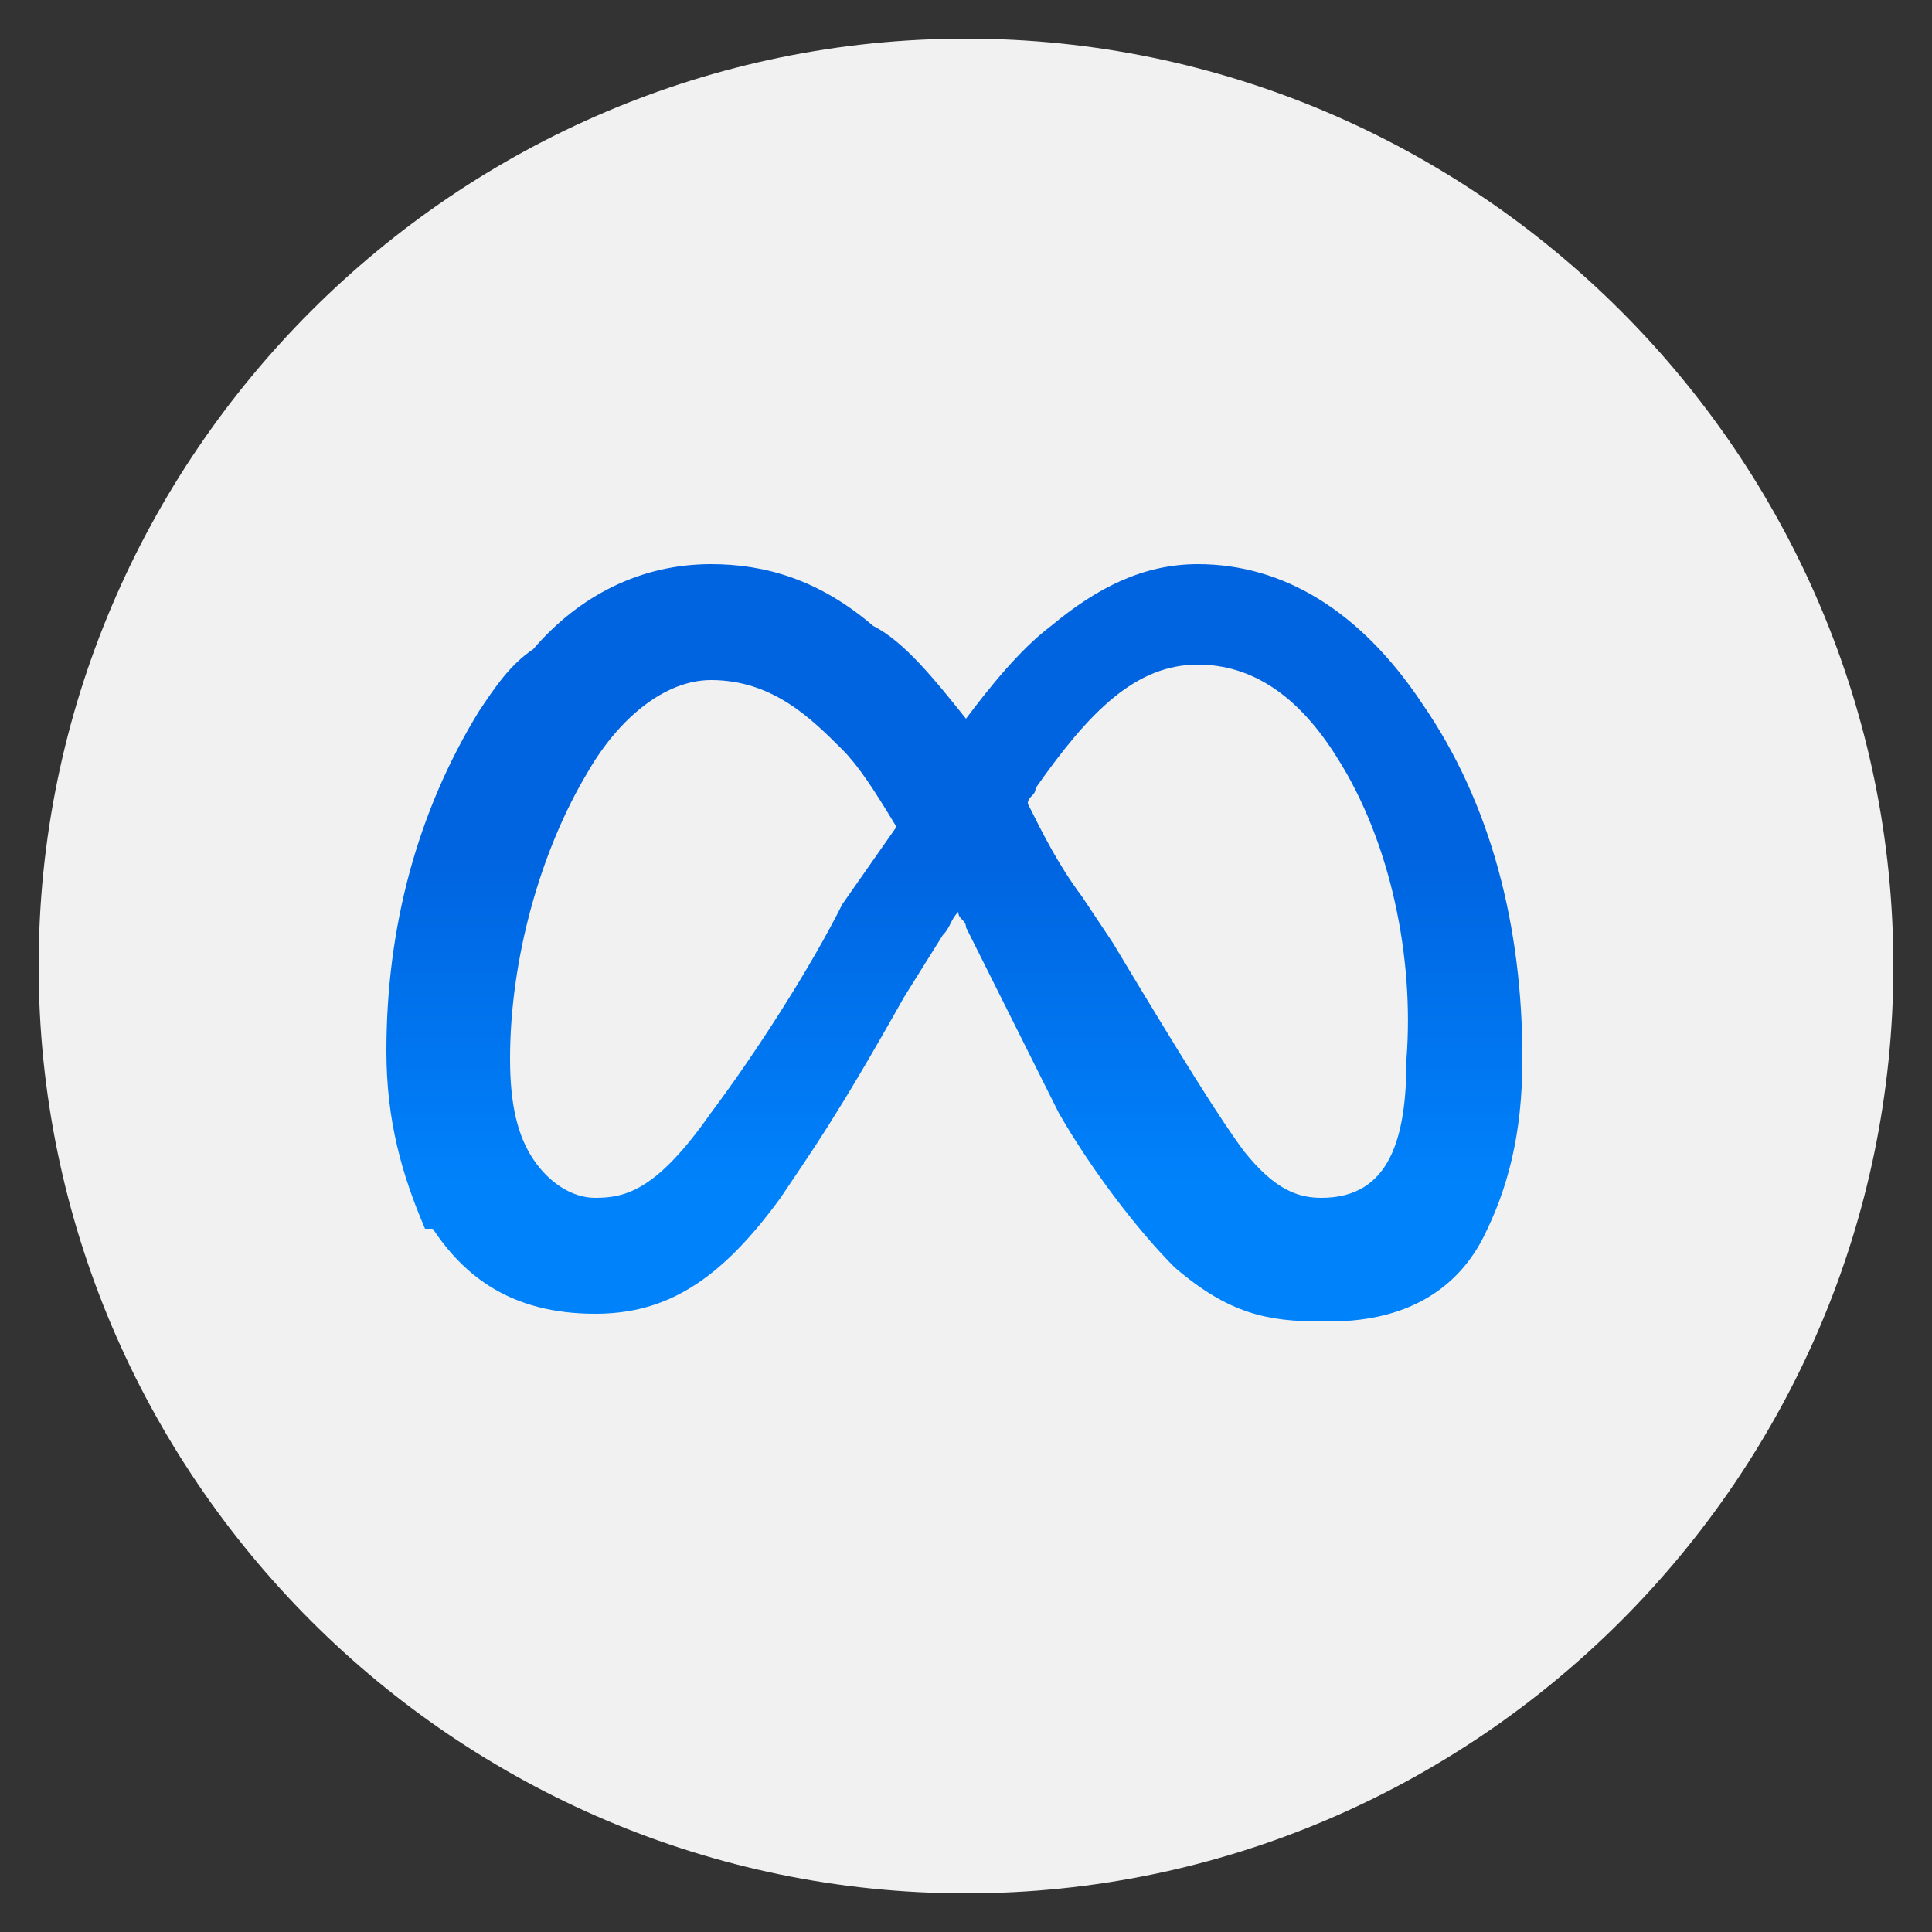
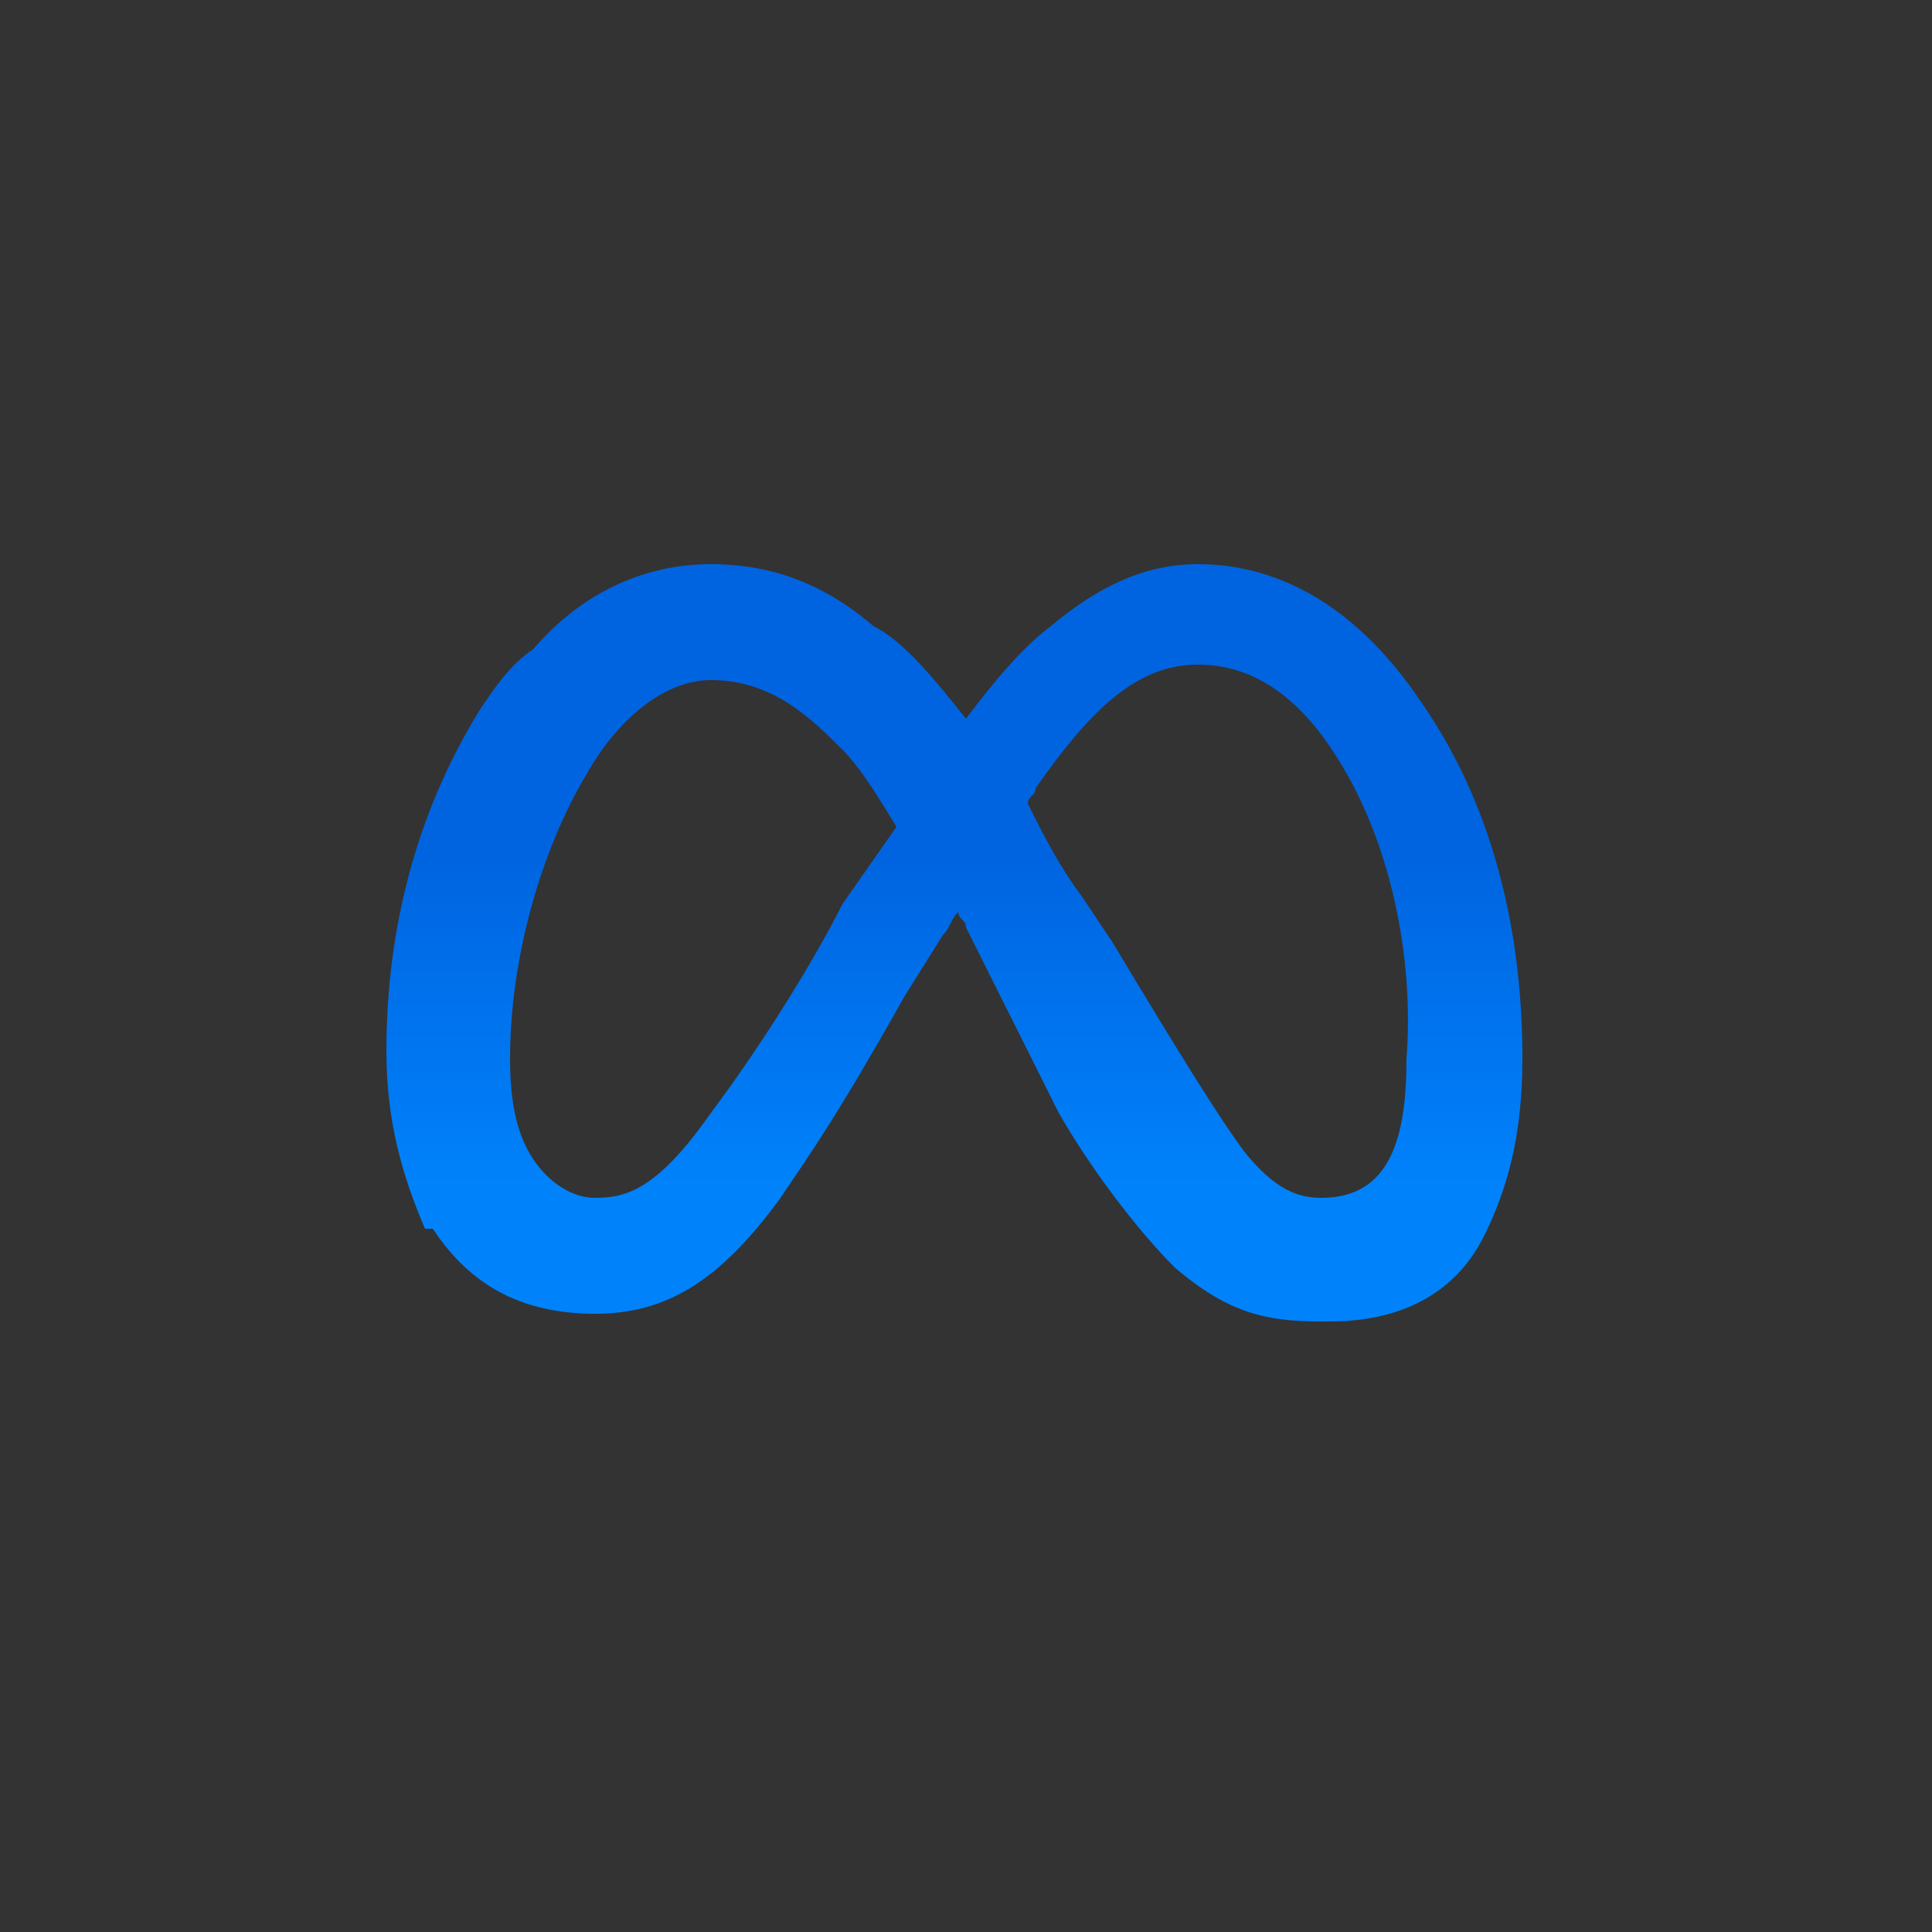
<svg xmlns="http://www.w3.org/2000/svg" version="1.1" id="Camada_1" x="0px" y="0px" viewBox="0 0 25 25" style="enable-background:new 0 0 25 25;" xml:space="preserve">
  <rect x="0" y="0" width="25" height="25" fill="#333333" stroke="none" />
  <style type="text/css">
	.st0{fill:#F1F1F1;}
	.st1{fill:url(#SVGID_1_);}
</style>
  <g>
-     <path class="st0" d="M12.5,0.5L12.5,0.5c6.6,0,12,5.4,12,12l0,0c0,6.6-5.4,12-12,12l0,0c-6.6,0-12-5.4-12-12l0,0   C0.5,5.9,5.9,0.5,12.5,0.5z" />
    <linearGradient id="SVGID_1_" gradientUnits="userSpaceOnUse" x1="12.35" y1="15.329" x2="12.35" y2="11.082">
      <stop offset="0" style="stop-color:#0082FB" />
      <stop offset="1" style="stop-color:#0064E0" />
    </linearGradient>
    <path class="st1" d="M18.4,9.1c-0.8-1.2-1.8-1.8-2.9-1.8c-0.7,0-1.3,0.3-1.9,0.8c-0.4,0.3-0.8,0.8-1.1,1.2c-0.4-0.5-0.8-1-1.2-1.2   c-0.7-0.6-1.4-0.8-2.1-0.8c-0.9,0-1.7,0.4-2.3,1.1C6.6,8.6,6.4,8.9,6.2,9.2l0,0C5.4,10.5,5,12,5,13.6c0,0.9,0.2,1.6,0.5,2.3l0.1,0   C6,16.5,6.6,17,7.7,17c0.9,0,1.6-0.4,2.4-1.5c0.4-0.6,0.7-1,1.6-2.6l0.5-0.8c0.1-0.1,0.1-0.2,0.2-0.3c0,0.1,0.1,0.1,0.1,0.2   l1.2,2.4c0.4,0.7,1,1.5,1.5,2c0.7,0.6,1.2,0.7,1.9,0.7c0,0,0.1,0,0.1,0v0c1.1,0,1.7-0.5,2-1.1c0.3-0.6,0.5-1.3,0.5-2.3   C19.7,12,19.3,10.4,18.4,9.1z M10.9,11.7c-0.4,0.8-1.1,1.9-1.7,2.7c-0.7,1-1.1,1.1-1.5,1.1c-0.3,0-0.6-0.2-0.8-0.5   c-0.2-0.3-0.3-0.7-0.3-1.3c0-1.3,0.4-2.7,1-3.7c0.4-0.7,1-1.2,1.6-1.2c0.8,0,1.3,0.5,1.7,0.9c0.2,0.2,0.4,0.5,0.7,1L10.9,11.7z    M18.2,13.7c0,1-0.2,1.8-1.1,1.8c-0.3,0-0.6-0.1-1-0.6c-0.3-0.4-0.8-1.2-1.7-2.7L14,11.6c-0.3-0.4-0.5-0.8-0.7-1.2   c0-0.1,0.1-0.1,0.1-0.2c0.7-1,1.3-1.6,2.1-1.6c0.7,0,1.3,0.4,1.8,1.2C18,10.9,18.3,12.4,18.2,13.7L18.2,13.7z" />
  </g>
</svg>